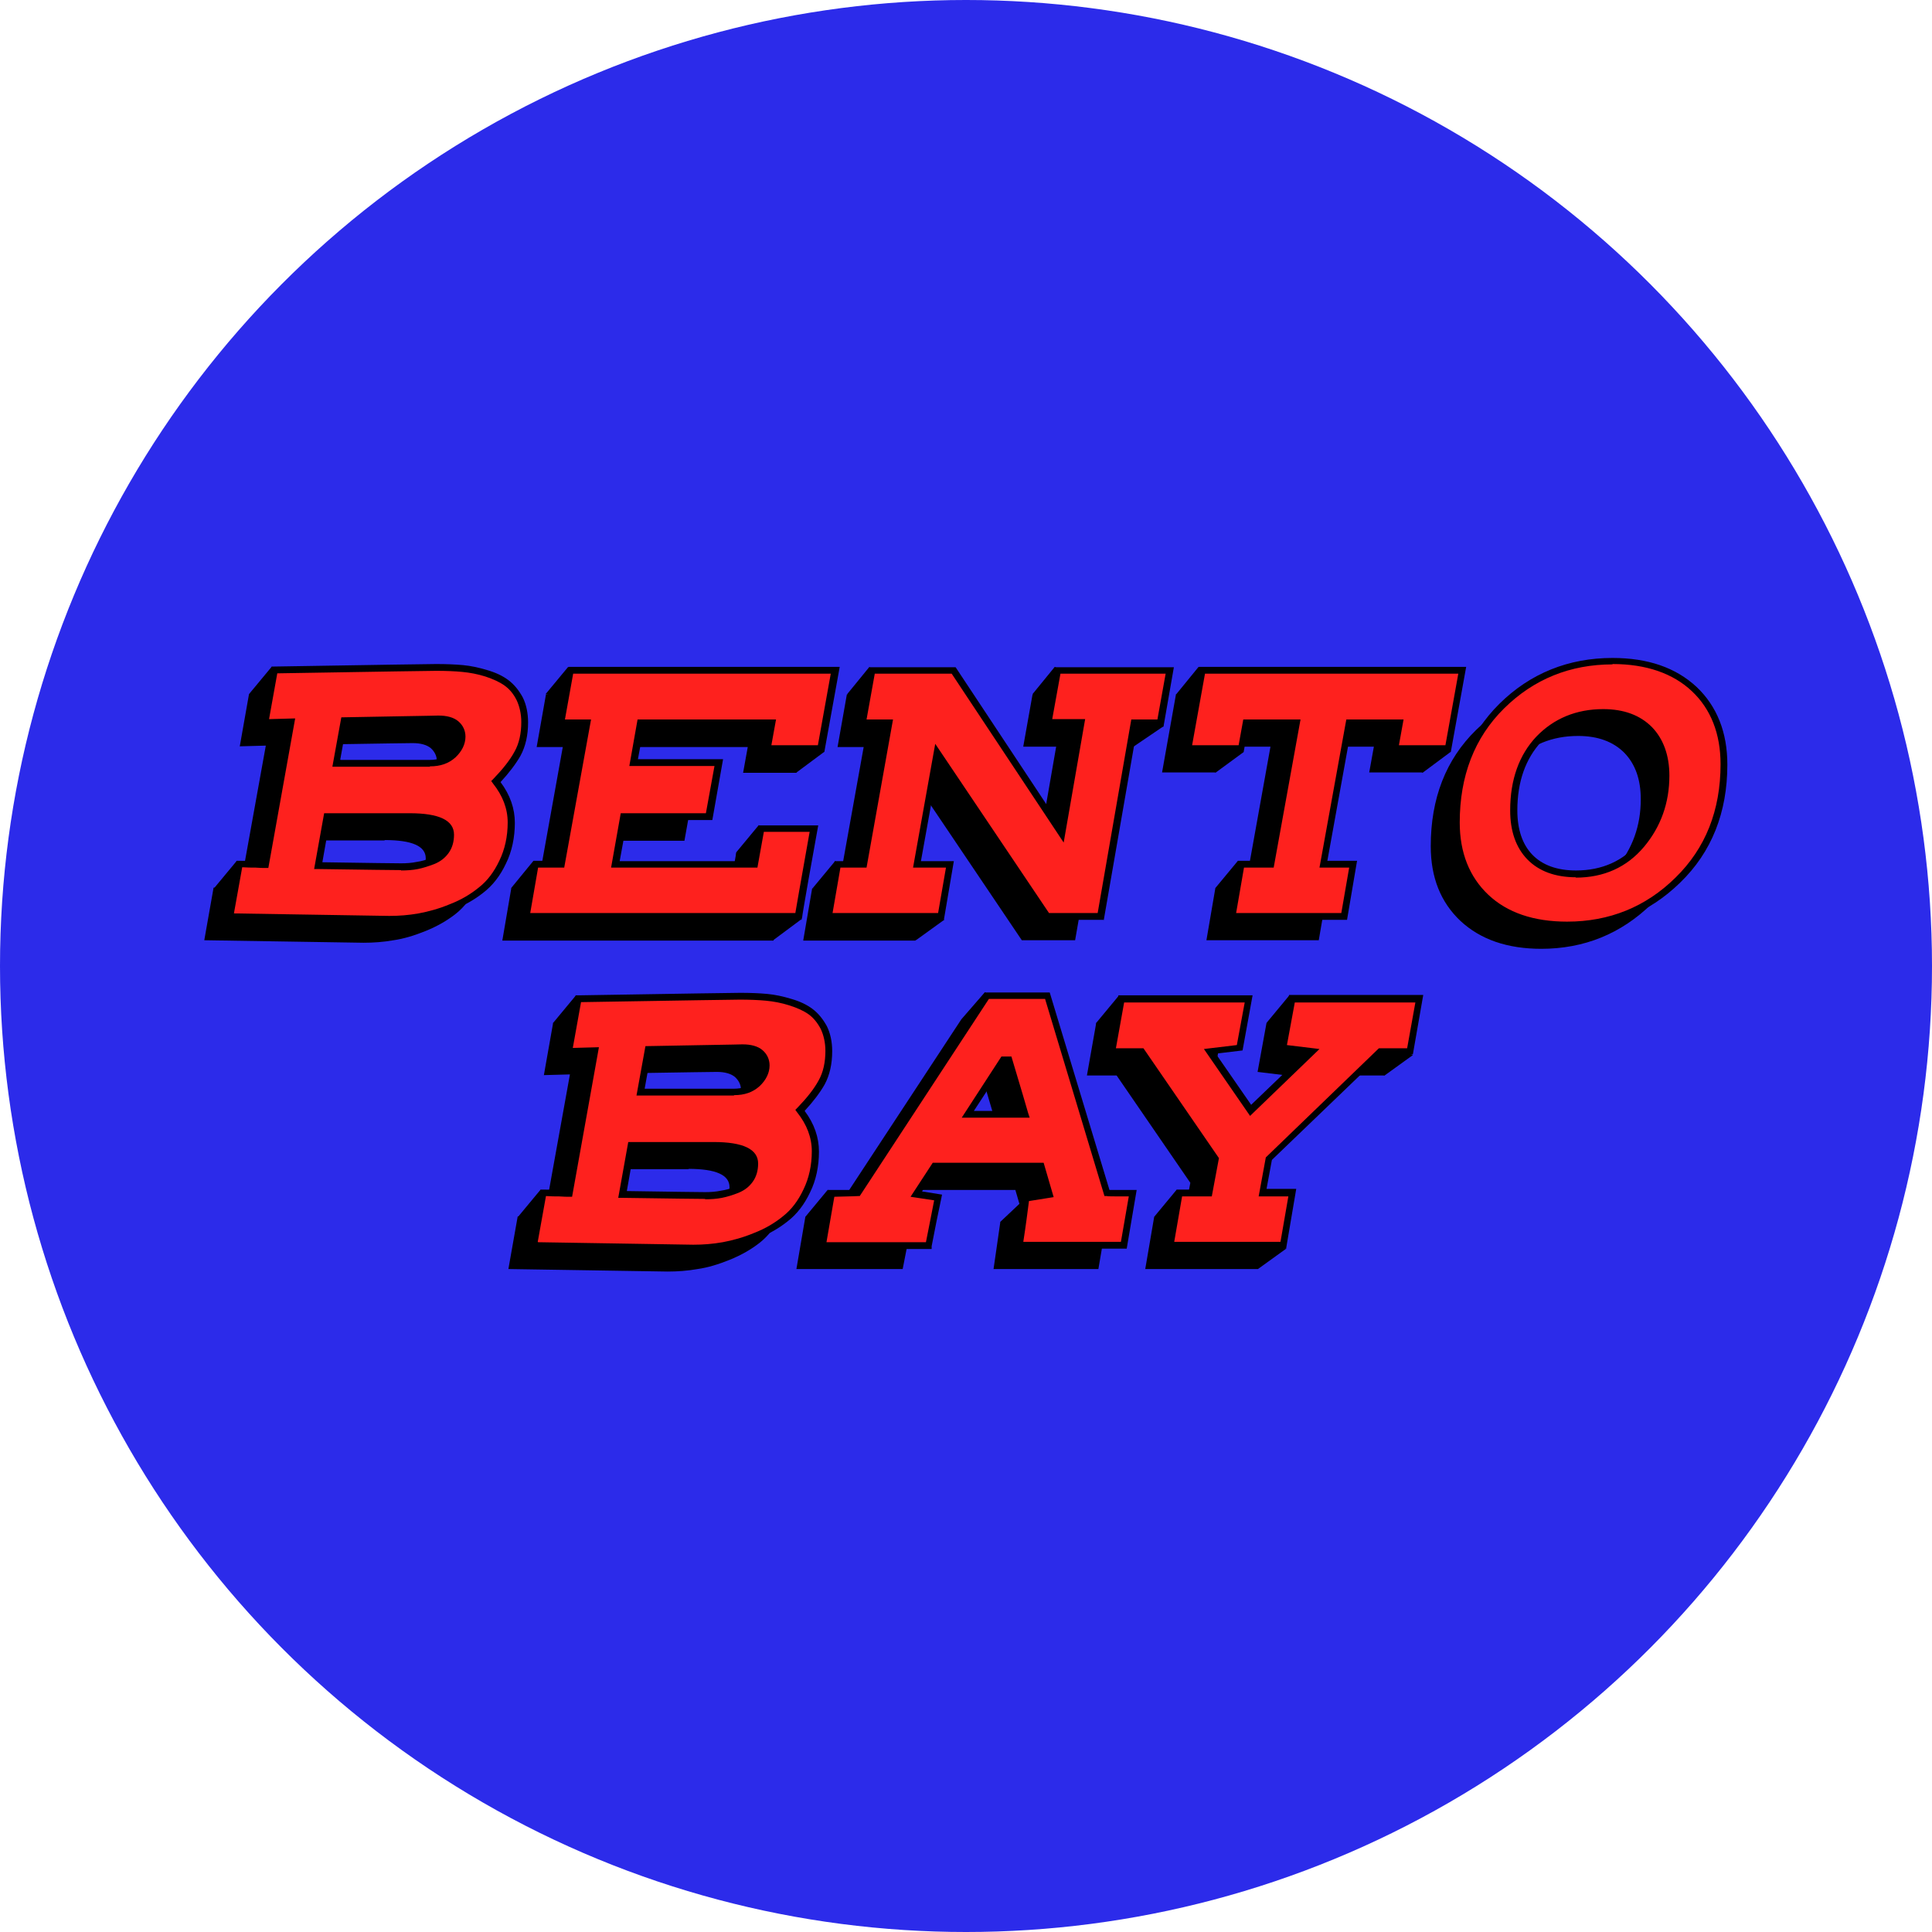
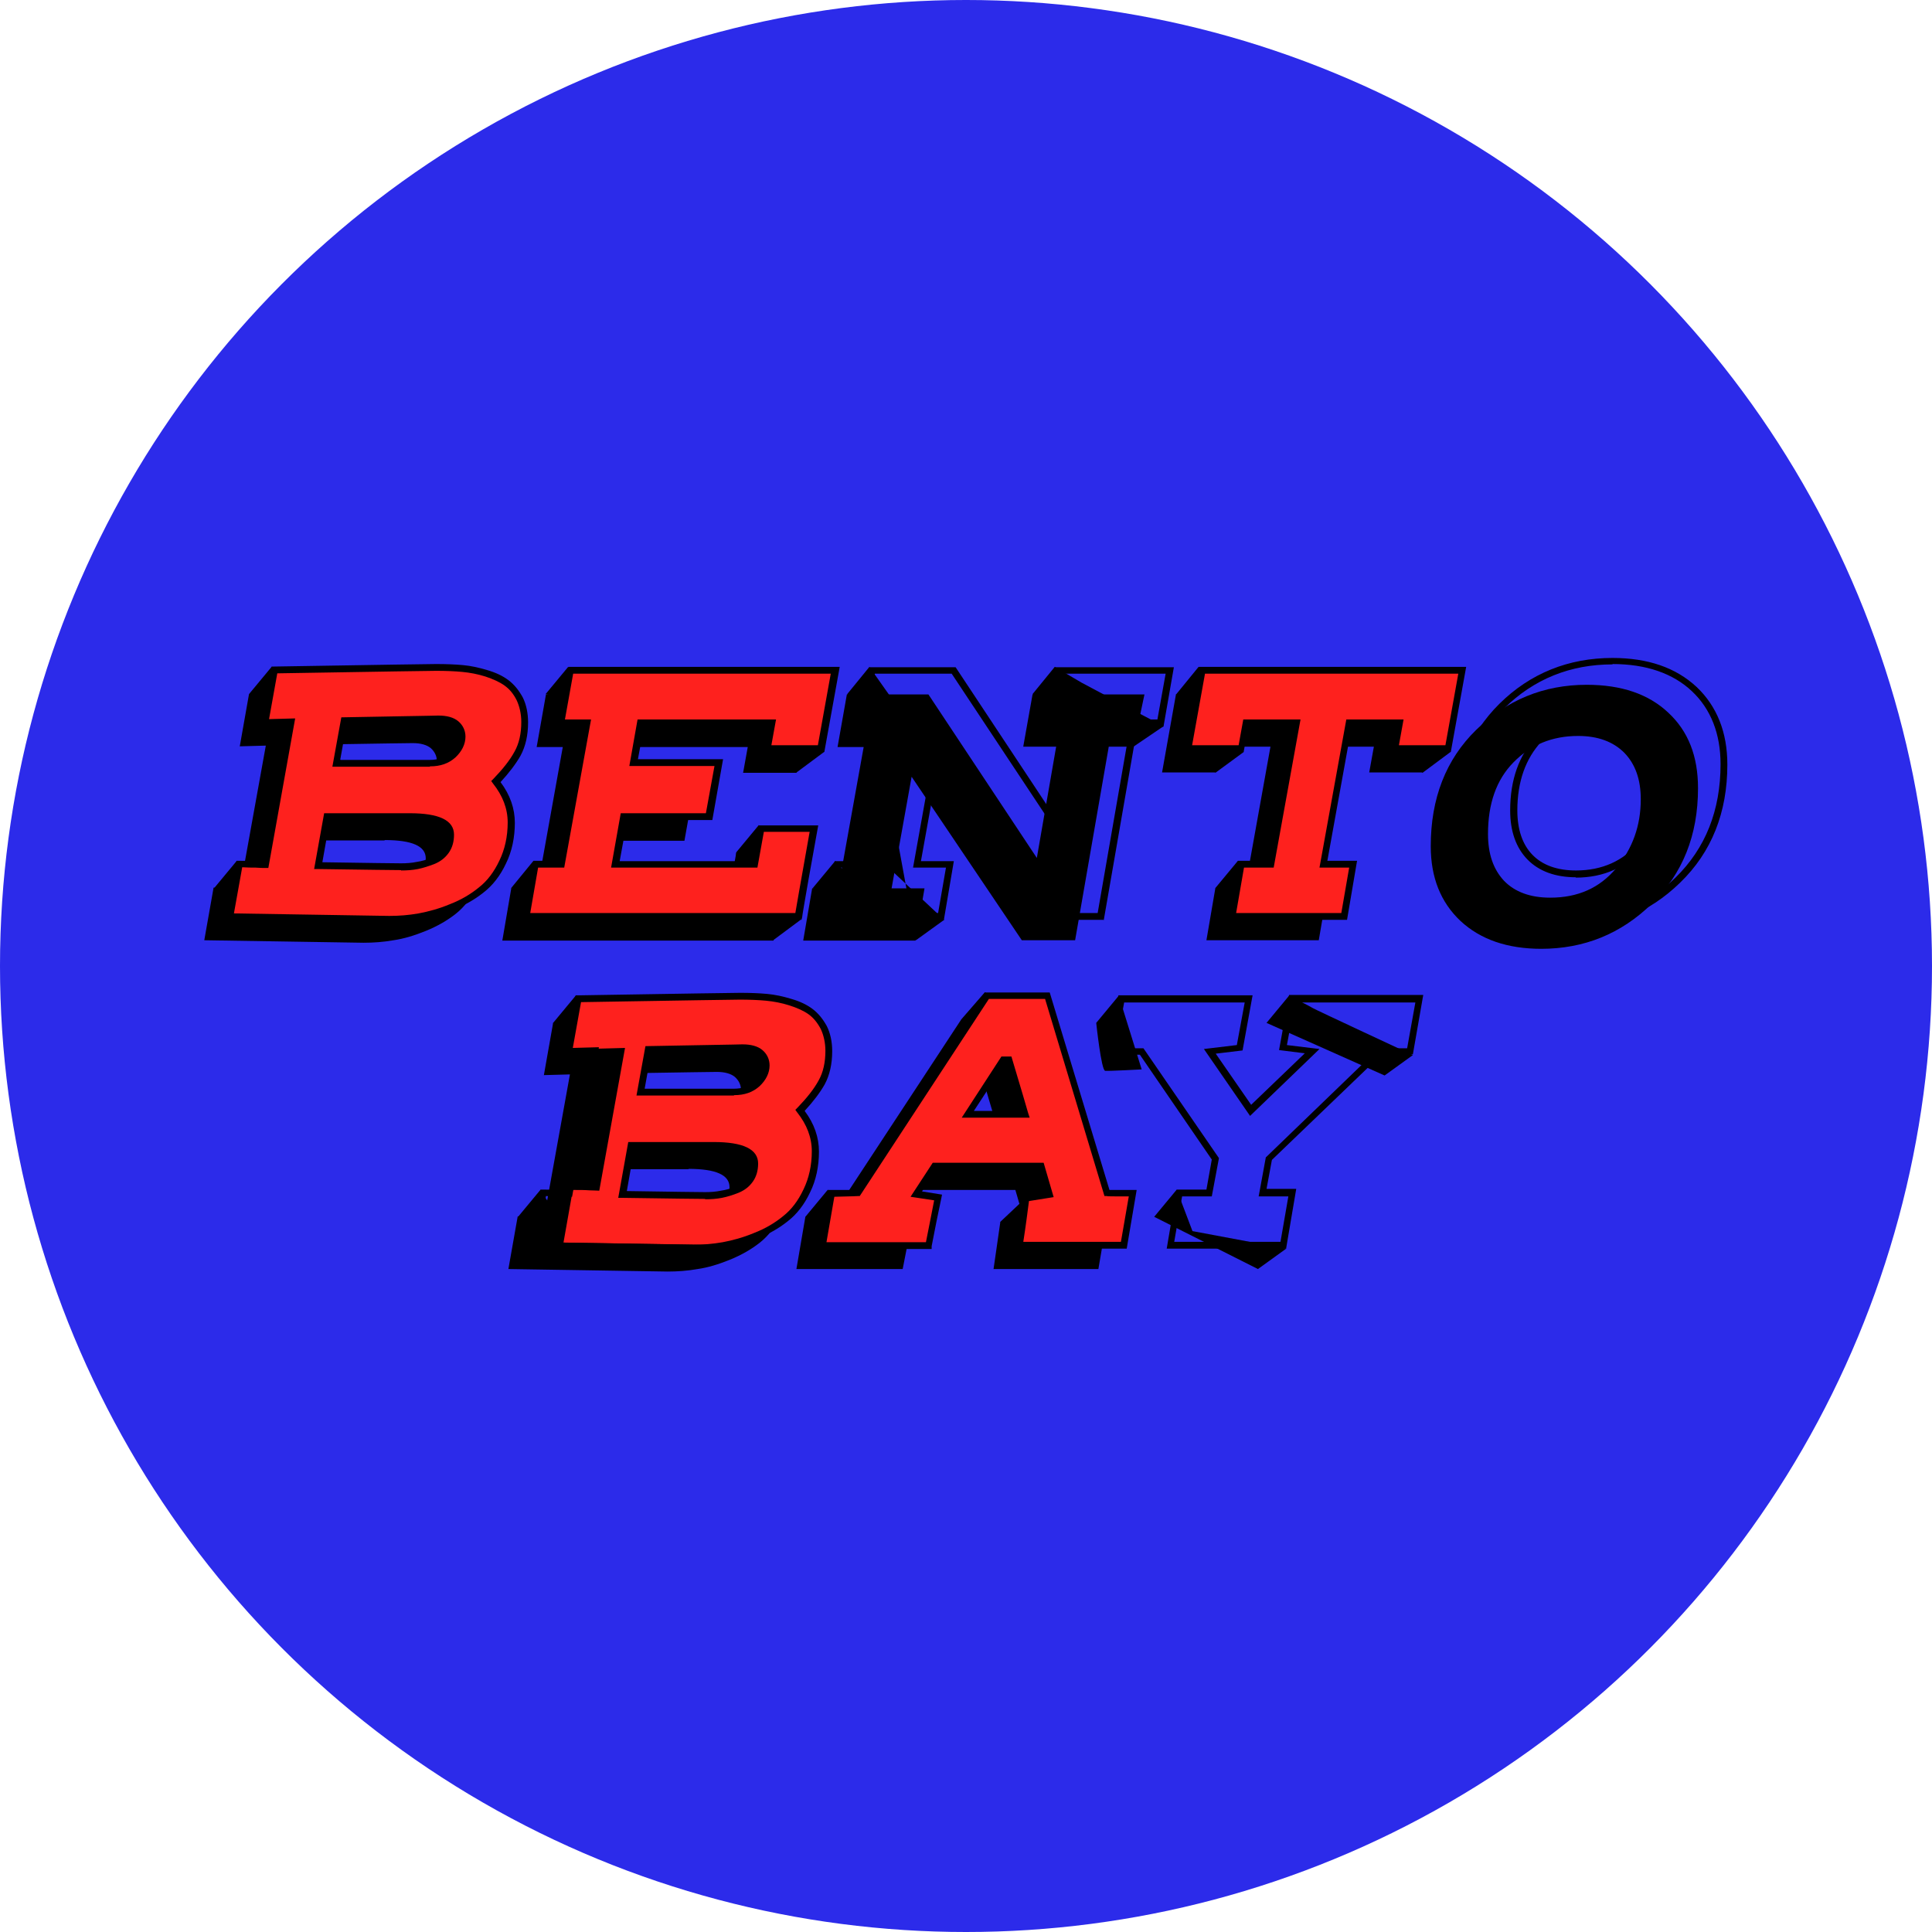
<svg xmlns="http://www.w3.org/2000/svg" height="54" width="54" viewBox="0 0 54 54">
  <g id="a" />
  <g id="b">
    <g id="c">
      <g>
        <circle style="fill:#2c2bea;" r="27" cy="27" cx="27" />
        <g>
          <g>
            <path d="M6.96,19.4l.63-.76s1.13,.97,1.17,1.15-.26,1.04-.28,1.07" />
            <path d="M5.98,24.83l.63-.76s.23,.76,.26,.84-.11,.31-.12,.35" />
            <path d="M15.25,19.4l.63-.76s1.23,1.16,1.24,1.23" />
            <polyline points="14.28 24.83 14.91 24.06 15.69 25.05" />
            <path d="M22.39,25.7l-.78,.58s-1.11-.52-1.13-.54,.1-1.92,.1-1.92l.63-.76" />
            <polyline points="22.25 21.6 23.03 21.02 22.08 20.21" />
            <path d="M22.71,24.83l.63-.76s1,1.07,1.03,1.07" />
            <polyline points="25.6 26.28 26.39 25.71 24.92 24.33 25.16 21.5 25.24 19.97 24.3 18.64 23.68 19.4 24.62 20.93" />
            <polyline points="31.68 20.87 32.52 20.3 30.23 19.08 29.48 18.64 28.86 19.4 29.97 20.36" />
            <polyline points="33.97 21.6 34.76 21.02 34.15 19 33.5 18.64 32.88 19.4" />
            <path d="M34.6,24.06l-.63,.76s.74,.72,.96,.72" />
            <polyline points="40.54 21.02 39.76 21.6 38.74 20.52" />
            <path d="M6.7,20.87l.26-1.47c2.93-.05,4.44-.07,4.52-.07,.28,0,.52,.01,.74,.03,.22,.02,.44,.07,.67,.13,.23,.07,.41,.16,.56,.26,.15,.11,.27,.26,.37,.44,.1,.19,.14,.41,.14,.66,0,.34-.07,.64-.2,.88-.13,.24-.34,.5-.61,.78,.29,.36,.43,.74,.43,1.15s-.08,.77-.24,1.1c-.16,.33-.36,.59-.6,.78-.24,.19-.52,.35-.84,.48-.32,.13-.62,.22-.9,.26-.28,.05-.56,.07-.84,.07l-4.45-.07,.26-1.47c.18,0,.33,0,.46,.01,.12,0,.22,.01,.28,.01l.72-3.99-.73,.02Zm4.05,2.62h-2.31l-.25,1.38c1.36,.02,2.13,.03,2.31,.03,.16,0,.31-.01,.46-.04,.15-.02,.29-.07,.44-.13,.15-.06,.27-.16,.36-.28s.14-.28,.14-.46c0-.34-.38-.51-1.15-.51Zm-1.83-2.67l-.21,1.19h2.6c.26,0,.48-.08,.65-.23,.17-.15,.25-.32,.25-.51,0-.14-.06-.26-.17-.36-.11-.09-.28-.14-.5-.14-.01,0-.89,.01-2.63,.04Z" />
            <path d="M16.5,24.83h3.9l.18-1h1.47c-.29,1.63-.43,2.46-.43,2.46h-7.58l.25-1.46h.73l.71-3.95h-.73l.26-1.47h7.39l-.39,2.19h-1.49l.13-.72h-3.68l-.2,1.11h2.38l-.27,1.51h-2.38l-.24,1.33Z" />
            <path d="M31.99,19.4l-.31,1.47h-.69l-.94,5.41h-1.49l-3.08-4.57-.56,3.12h.92l-.25,1.46h-3.14l.25-1.46h.73l.71-3.95h-.73l.26-1.47h2.28l3.03,4.57,.54-3.11h-.92l.26-1.46h3.13Z" />
            <path d="M32.88,19.4h7.27l-.39,2.19h-1.49l.13-.72h-1.41l-.71,3.95h.83l-.25,1.46h-3.14l.25-1.46h.83l.71-3.95h-1.41l-.13,.72h-1.49l.39-2.19Z" />
            <path d="M43.09,26.52c-.96,0-1.71-.26-2.27-.78-.55-.52-.83-1.21-.83-2.09,0-1.33,.42-2.42,1.27-3.25s1.88-1.26,3.09-1.26c.97,0,1.73,.26,2.28,.78,.56,.52,.83,1.22,.83,2.11,0,1.32-.43,2.39-1.29,3.23-.86,.84-1.89,1.26-3.1,1.26Zm2.77-4.18c0-.55-.15-.98-.46-1.3-.31-.31-.74-.47-1.29-.47-.73,0-1.33,.25-1.81,.74s-.71,1.16-.71,2c0,.56,.15,.99,.45,1.31,.3,.31,.73,.47,1.29,.47,.77,0,1.38-.27,1.84-.82,.46-.55,.69-1.19,.69-1.93Z" />
            <path style="fill:#fe211e;" d="M7.4,20.21l.26-1.47c2.93-.05,4.44-.07,4.52-.07,.28,0,.52,.01,.74,.03,.22,.02,.44,.07,.67,.13,.23,.07,.41,.16,.56,.26,.15,.11,.27,.26,.37,.44,.1,.19,.14,.41,.14,.66,0,.34-.07,.64-.2,.88-.13,.24-.34,.5-.61,.78,.29,.36,.43,.74,.43,1.15s-.08,.77-.24,1.1c-.16,.33-.36,.59-.6,.78-.24,.19-.52,.35-.84,.48-.32,.13-.62,.22-.9,.26-.28,.05-.56,.07-.84,.07l-4.45-.07,.26-1.47c.18,0,.33,0,.46,.01,.12,0,.22,.01,.28,.01l.72-3.99-.73,.02Zm4.05,2.62h-2.31l-.25,1.38c1.36,.02,2.13,.03,2.31,.03,.16,0,.31-.01,.46-.04,.15-.02,.29-.07,.44-.13,.15-.06,.27-.16,.36-.28s.14-.28,.14-.46c0-.34-.38-.51-1.15-.51Zm-1.83-2.67l-.21,1.19h2.6c.26,0,.48-.08,.65-.23,.17-.15,.25-.32,.25-.51,0-.14-.06-.26-.17-.36-.11-.09-.28-.14-.5-.14-.01,0-.89,.01-2.63,.04Z" />
            <path d="M10.88,25.79l-4.56-.07,.29-1.66h.08c.18,0,.33,0,.46,.01,.08,0,.14,0,.2,0l.68-3.8-.73,.02,.29-1.66h.08c3.01-.05,4.44-.07,4.52-.07,.28,0,.53,.01,.75,.03,.22,.02,.45,.07,.68,.14,.24,.07,.43,.16,.59,.28,.16,.12,.29,.28,.4,.48,.1,.2,.15,.44,.15,.7,0,.36-.07,.67-.21,.93-.13,.23-.32,.48-.56,.74,.27,.36,.4,.74,.4,1.14s-.08,.8-.25,1.14c-.16,.34-.37,.61-.63,.81-.25,.2-.54,.36-.86,.49-.32,.13-.63,.22-.92,.27-.29,.05-.57,.07-.85,.07Zm-4.34-.26l4.34,.07c.27,0,.54-.02,.82-.07,.27-.05,.57-.13,.88-.26,.31-.12,.58-.28,.81-.47,.23-.18,.42-.43,.57-.75,.15-.31,.23-.67,.23-1.06s-.14-.75-.41-1.09l-.05-.07,.06-.06c.26-.27,.46-.52,.59-.76,.13-.23,.19-.51,.19-.83,0-.23-.05-.44-.13-.61-.09-.18-.2-.31-.34-.41-.14-.1-.32-.18-.53-.25-.22-.07-.44-.11-.65-.13-.21-.02-.46-.03-.73-.03-.08,0-1.49,.02-4.44,.07l-.23,1.28,.73-.02-.75,4.18h-.08c-.06,0-.16,0-.28-.01-.1,0-.23,0-.37-.01l-.23,1.28Zm4.67-1.21c-.18,0-.94-.01-2.32-.03h-.11l.28-1.56h2.39c.83,0,1.24,.2,1.24,.6,0,.2-.05,.37-.15,.51-.1,.14-.23,.24-.4,.31-.16,.06-.31,.11-.46,.14-.15,.03-.31,.04-.47,.04Zm-2.2-.22c1.31,.02,2.03,.03,2.2,.03,.15,0,.3-.01,.44-.04,.14-.02,.28-.06,.42-.12,.13-.05,.24-.14,.32-.25,.08-.11,.12-.24,.12-.4,0-.27-.36-.41-1.06-.41h-2.23l-.21,1.19Zm3-2.67h-2.72l.25-1.38,1.65-.03c.69-.01,1.05-.02,1.06-.02,.24,0,.43,.05,.56,.16,.13,.11,.2,.26,.2,.43,0,.21-.1,.41-.28,.58-.19,.17-.42,.25-.71,.25Zm-2.49-.19h2.49c.24,0,.43-.07,.58-.2,.15-.13,.22-.28,.22-.44,0-.12-.04-.21-.13-.29-.09-.08-.24-.12-.44-.12-.01,0-.36,0-1.05,.02l-1.5,.02-.18,1Z" />
            <path style="fill:#fe211e;" d="M17.2,24.16h3.9l.18-1h1.47c-.29,1.63-.43,2.46-.43,2.46h-7.58l.25-1.46h.73l.71-3.95h-.73l.26-1.47h7.39l-.39,2.19h-1.49l.13-.72h-3.68l-.2,1.11h2.38l-.27,1.51h-2.38l-.24,1.33Z" />
            <path d="M22.39,25.7h-7.76l.28-1.64h.74l.68-3.76h-.73l.29-1.66h7.58l-.43,2.38h-1.68l.13-.72h-3.49l-.17,.92h2.38l-.3,1.7h-2.38l-.21,1.15h3.71l.18-1h1.66l-.02,.11c-.11,.59-.43,2.4-.43,2.46l-.02,.08Zm-7.54-.18h7.38c.03-.18,.12-.7,.4-2.27h-1.28l-.18,1h-4.09l.27-1.52h2.38l.24-1.32h-2.38l.23-1.3h3.87l-.13,.72h1.3l.36-2h-7.2l-.23,1.28h.73l-.75,4.14h-.73l-.22,1.27Z" />
-             <path style="fill:#fe211e;" d="M32.7,18.74l-.26,1.47h-.73l-.94,5.41h-1.49l-3.08-4.57-.56,3.12h.92l-.25,1.46h-3.14l.25-1.46h.73l.71-3.95h-.73l.26-1.47h2.28l3.03,4.57,.54-3.11h-.92l.26-1.46h3.13Z" />
            <path d="M30.84,25.71h-1.62l-.03-.04-2.95-4.38-.5,2.78h.92l-.28,1.65h-3.33l.28-1.65h.74l.67-3.76h-.73l.29-1.66h2.41l2.92,4.41,.48-2.76h-.92l.29-1.65h3.33l-.29,1.66h-.73l-.94,5.41Zm-1.52-.19h1.36l.94-5.41h.73l.23-1.28h-2.94l-.23,1.27h.92l-.6,3.45-3.13-4.72h-2.15l-.23,1.28h.74l-.74,4.14h-.73l-.22,1.27h2.95l.22-1.27h-.92l.62-3.46,3.18,4.73Z" />
            <path style="fill:#fe211e;" d="M33.58,18.74h7.27l-.39,2.19h-1.49l.13-.72h-1.41l-.71,3.95h.83l-.25,1.46h-3.14l.25-1.46h.83l.71-3.95h-1.41l-.13,.72h-1.49l.39-2.19Z" />
            <path d="M37.65,25.71h-3.33l.28-1.65h.83l.68-3.76h-1.22l-.13,.72h-1.68l.43-2.38h7.47l-.43,2.38h-1.68l.13-.72h-1.22l-.68,3.76h.83l-.28,1.65Zm-3.11-.19h2.95l.22-1.27h-.83l.75-4.14h1.6l-.13,.72h1.3l.36-2h-7.08l-.36,2h1.3l.13-.72h1.6l-.75,4.14h-.83l-.22,1.27Z" />
-             <path style="fill:#fe211e;" d="M43.8,25.85c-.96,0-1.71-.26-2.27-.78-.55-.52-.83-1.21-.83-2.09,0-1.33,.42-2.42,1.27-3.25s1.88-1.26,3.09-1.26c.97,0,1.73,.26,2.28,.78,.56,.52,.83,1.22,.83,2.11,0,1.32-.43,2.39-1.29,3.23-.86,.84-1.89,1.26-3.1,1.26Zm2.77-4.18c0-.55-.15-.98-.46-1.3-.31-.31-.74-.47-1.29-.47-.73,0-1.33,.25-1.81,.74s-.71,1.16-.71,2c0,.56,.15,.99,.45,1.31,.3,.31,.73,.47,1.29,.47,.77,0,1.38-.27,1.84-.82,.46-.55,.69-1.19,.69-1.93Z" />
            <path d="M43.8,25.95c-.98,0-1.76-.27-2.33-.8-.57-.53-.86-1.26-.86-2.16,0-1.35,.44-2.47,1.3-3.32,.86-.85,1.93-1.28,3.16-1.28,.99,0,1.77,.27,2.35,.81,.57,.54,.86,1.27,.86,2.17,0,1.34-.44,2.45-1.32,3.3-.87,.85-1.94,1.28-3.16,1.28Zm1.27-7.38c-1.18,0-2.2,.41-3.03,1.23-.83,.82-1.24,1.89-1.24,3.19,0,.84,.27,1.52,.8,2.02,.53,.5,1.27,.75,2.2,.75,1.18,0,2.2-.41,3.03-1.23,.84-.82,1.26-1.88,1.26-3.17,0-.85-.27-1.54-.8-2.04-.53-.5-1.28-.76-2.22-.76Zm-1.02,5.95c-.58,0-1.04-.17-1.36-.5-.32-.33-.48-.79-.48-1.37,0-.86,.25-1.55,.73-2.06,.49-.51,1.12-.77,1.87-.77,.58,0,1.03,.17,1.36,.5,.32,.33,.49,.79,.49,1.36,0,.76-.24,1.43-.71,1.99-.48,.57-1.12,.86-1.91,.86Zm.78-4.52c-.7,0-1.29,.24-1.74,.72-.45,.48-.68,1.13-.68,1.93,0,.53,.14,.95,.42,1.24,.28,.29,.69,.44,1.22,.44,.73,0,1.33-.27,1.76-.79,.44-.53,.67-1.16,.67-1.87,0-.52-.15-.94-.43-1.23-.29-.29-.7-.44-1.22-.44Z" />
          </g>
          <g>
            <path d="M14.48,34.01l.63-.76s.47,.86,.62,.65,.21-2.14,.2-2.25,.17-1.89,.17-1.89l-.51-.38-.13-.79,.63-.76,.88,.86-.65,5.75" />
            <path d="M27.53,27.73l-.66,.76s.96,.93,1.15,.92,.64-.32,.64-.32" />
            <polyline points="23.14 33.25 22.51 34.01 23.52 35.04" />
            <path d="M28.67,33.48l-.71,.67s.43,.56,.52,.66,1.23,.08,1.23,.08" />
            <path d="M31.27,27.83l-.63,.76s.14,1.33,.25,1.34,1.02-.04,1.02-.04" />
            <path d="M38.7,30.06l.79-.57s-2.75-1.28-2.79-1.31-.67-.35-.67-.35l-.63,.76" />
            <polyline points="35.16 35.47 35.95 34.9 33.33 34.41 32.89 33.25 32.26 34.01" />
            <path d="M15.2,30.06l.26-1.47c2.93-.05,4.44-.07,4.52-.07,.28,0,.52,.01,.74,.03,.22,.02,.44,.07,.67,.13,.23,.07,.41,.16,.56,.26,.15,.11,.27,.26,.37,.44,.1,.19,.14,.41,.14,.66,0,.34-.07,.64-.2,.88-.13,.24-.34,.5-.61,.78,.29,.36,.43,.74,.43,1.15s-.08,.77-.24,1.1c-.16,.33-.36,.59-.6,.78-.24,.19-.52,.35-.84,.48s-.62,.22-.9,.26c-.28,.05-.56,.07-.84,.07l-4.45-.07,.26-1.47c.18,0,.33,0,.46,.01,.12,0,.22,.01,.28,.01l.72-3.99-.73,.02Zm4.05,2.62h-2.31l-.25,1.38c1.36,.02,2.13,.03,2.31,.03,.16,0,.31-.01,.46-.04,.15-.02,.29-.07,.44-.13,.15-.06,.27-.16,.36-.28,.09-.12,.13-.28,.13-.46,0-.34-.38-.51-1.15-.51Zm-1.83-2.67l-.21,1.19h2.6c.26,0,.48-.08,.65-.23,.17-.15,.25-.32,.25-.51,0-.14-.06-.26-.17-.36-.11-.09-.28-.14-.5-.14-.01,0-.89,.01-2.63,.04Z" />
            <path d="M26.88,28.49h1.69l1.66,5.51c.06,0,.3,.01,.72,.01l-.25,1.46h-2.93c.08-.54,.14-.98,.19-1.32l.65-.1-.23-.79h-2.98l-.51,.78,.61,.09c-.09,.42-.18,.87-.27,1.34h-2.97l.25-1.46c.43,0,.68,0,.74-.01l3.62-5.51Zm-.52,3.32h1.6s-.16-.53-.45-1.52h-.16l-.99,1.52Z" />
-             <path d="M32.26,34.01h.83l.18-.95-2.06-3h-.83l.26-1.47h3.56l-.25,1.37-.84,.1,1.14,1.65,1.72-1.65-.82-.1,.25-1.37h3.56l-.26,1.47h-.83l-3.11,3-.18,.95h.83l-.25,1.46h-3.15l.25-1.46Z" />
-             <path style="fill:#fe211e;" d="M15.9,29.39l.26-1.47c2.93-.05,4.44-.07,4.52-.07,.28,0,.52,.01,.74,.03,.22,.02,.44,.07,.67,.13,.23,.07,.41,.16,.56,.26,.15,.11,.27,.26,.37,.44,.1,.19,.14,.41,.14,.66,0,.34-.07,.64-.2,.88-.13,.24-.34,.5-.61,.78,.29,.36,.43,.74,.43,1.15s-.08,.77-.24,1.1c-.16,.33-.36,.59-.6,.78-.24,.19-.52,.35-.84,.48s-.62,.22-.9,.26c-.28,.05-.56,.07-.84,.07l-4.45-.07,.26-1.47c.18,0,.33,0,.46,.01,.12,0,.22,.01,.28,.01l.72-3.99-.73,.02Zm4.05,2.62h-2.31l-.25,1.38c1.36,.02,2.13,.03,2.31,.03,.16,0,.31-.01,.46-.04,.15-.02,.29-.07,.44-.13,.15-.06,.27-.16,.36-.28,.09-.12,.13-.28,.13-.46,0-.34-.38-.51-1.15-.51Zm-1.83-2.67l-.21,1.19h2.6c.26,0,.48-.08,.65-.23,.17-.15,.25-.32,.25-.51,0-.14-.06-.26-.17-.36-.11-.09-.28-.14-.5-.14-.01,0-.89,.01-2.63,.04Z" />
+             <path style="fill:#fe211e;" d="M15.9,29.39l.26-1.47c2.93-.05,4.44-.07,4.52-.07,.28,0,.52,.01,.74,.03,.22,.02,.44,.07,.67,.13,.23,.07,.41,.16,.56,.26,.15,.11,.27,.26,.37,.44,.1,.19,.14,.41,.14,.66,0,.34-.07,.64-.2,.88-.13,.24-.34,.5-.61,.78,.29,.36,.43,.74,.43,1.15s-.08,.77-.24,1.1c-.16,.33-.36,.59-.6,.78-.24,.19-.52,.35-.84,.48s-.62,.22-.9,.26l-4.45-.07,.26-1.47c.18,0,.33,0,.46,.01,.12,0,.22,.01,.28,.01l.72-3.99-.73,.02Zm4.05,2.62h-2.31l-.25,1.38c1.36,.02,2.13,.03,2.31,.03,.16,0,.31-.01,.46-.04,.15-.02,.29-.07,.44-.13,.15-.06,.27-.16,.36-.28,.09-.12,.13-.28,.13-.46,0-.34-.38-.51-1.15-.51Zm-1.83-2.67l-.21,1.19h2.6c.26,0,.48-.08,.65-.23,.17-.15,.25-.32,.25-.51,0-.14-.06-.26-.17-.36-.11-.09-.28-.14-.5-.14-.01,0-.89,.01-2.63,.04Z" />
            <path d="M19.38,34.98l-4.56-.07,.29-1.66h.08c.18,0,.33,0,.46,.01,.08,0,.14,0,.2,0l.68-3.8-.73,.02,.29-1.66h.08c3.01-.05,4.44-.07,4.52-.07,.28,0,.53,.01,.75,.03,.22,.02,.45,.07,.68,.14,.24,.07,.43,.16,.59,.28,.16,.12,.29,.28,.4,.48,.1,.2,.15,.44,.15,.7,0,.36-.07,.67-.21,.93-.13,.23-.32,.48-.56,.74,.27,.36,.4,.74,.4,1.14s-.08,.8-.25,1.14c-.16,.34-.37,.61-.63,.81-.25,.2-.54,.36-.86,.49-.32,.13-.63,.22-.92,.27-.29,.05-.57,.07-.85,.07Zm-4.34-.26l4.34,.07c.27,0,.54-.02,.82-.07,.27-.05,.57-.13,.88-.26,.31-.12,.58-.28,.81-.47,.23-.18,.42-.43,.57-.75,.15-.31,.23-.67,.23-1.06s-.14-.75-.41-1.09l-.05-.07,.06-.06c.26-.27,.46-.52,.59-.76,.13-.23,.19-.51,.19-.83,0-.23-.05-.44-.13-.61-.09-.17-.2-.31-.34-.41-.14-.1-.32-.18-.54-.25-.22-.07-.44-.11-.65-.13-.21-.02-.46-.03-.73-.03-.08,0-1.49,.02-4.44,.07l-.23,1.28,.73-.02-.75,4.18h-.08c-.06,0-.16,0-.28-.01-.1,0-.23,0-.37-.01l-.23,1.28Zm4.67-1.21c-.18,0-.94-.01-2.32-.03h-.11l.28-1.56h2.39c.82,0,1.24,.2,1.24,.6,0,.2-.05,.37-.15,.51-.1,.14-.23,.24-.4,.31-.15,.06-.31,.11-.46,.14-.15,.03-.31,.04-.47,.04Zm-2.2-.22c1.31,.02,2.03,.03,2.2,.03,.15,0,.3-.01,.44-.04,.14-.02,.28-.06,.42-.12,.13-.06,.24-.14,.32-.25,.08-.11,.12-.24,.12-.4,0-.27-.35-.41-1.05-.41h-2.23l-.21,1.19Zm3-2.67h-2.72l.25-1.38,1.66-.03c.69-.01,1.04-.02,1.05-.02,.24,0,.43,.05,.56,.16,.13,.11,.2,.26,.2,.43,0,.21-.1,.41-.28,.58-.19,.17-.42,.25-.71,.25Zm-2.49-.19h2.49c.24,0,.43-.07,.58-.2,.15-.13,.22-.28,.22-.44,0-.12-.04-.21-.13-.29-.09-.08-.24-.12-.44-.12-.01,0-.36,0-1.04,.02l-1.5,.02-.18,1Z" />
            <path style="fill:#fe211e;" d="M27.58,27.82h1.69l1.66,5.51c.06,0,.3,.01,.72,.01l-.25,1.46h-2.93c.08-.54,.14-.98,.19-1.32l.65-.1-.23-.79h-2.98l-.51,.78,.61,.09c-.09,.42-.18,.87-.27,1.34h-2.97l.25-1.46c.43,0,.68,0,.74-.01l3.62-5.51Zm-.52,3.32h1.6s-.16-.53-.45-1.52h-.16l-.99,1.52Z" />
            <path d="M31.49,34.9h-3.12l.02-.11c.08-.53,.14-.98,.19-1.32v-.07l.62-.1-.18-.62h-2.85l-.4,.62,.56,.09-.02,.1c-.09,.42-.18,.87-.27,1.34v.08h-3.18l.28-1.65h.08c.36,0,.59,0,.69,0l3.62-5.52h1.81l1.67,5.52c.09,0,.27,0,.65,0h.11l-.28,1.65Zm-2.9-.19h2.74l.22-1.27c-.48,0-.59,0-.62-.01h-.06l-1.66-5.51h-1.57l-3.61,5.51h-.04s-.16,.01-.67,.02l-.22,1.27h2.78c.08-.41,.16-.8,.23-1.17l-.66-.1,.62-.95h3.1l.28,.96-.69,.11c-.04,.31-.09,.7-.16,1.15Zm.06-3.47h-1.77l1.11-1.71h.28l.02,.07c.22,.73,.44,1.48,.45,1.52l.04,.12h-.13Zm-1.43-.19h1.3c-.05-.17-.16-.55-.4-1.33h-.03l-.87,1.33Z" />
-             <path style="fill:#fe211e;" d="M32.97,33.34h.83l.18-.95-2.06-3h-.83l.26-1.47h3.56l-.25,1.37-.84,.1,1.14,1.65,1.72-1.65-.82-.1,.25-1.37h3.56l-.26,1.47h-.83l-3.11,3-.18,.95h.83l-.25,1.46h-3.15l.25-1.46Z" />
            <path d="M35.95,34.9h-3.34l.28-1.65h.83l.15-.84-2.01-2.93h-.89l.29-1.66h3.75l-.28,1.54-.75,.09,.99,1.43,1.5-1.44-.72-.09,.28-1.54h3.75l-.29,1.66h-.87l-3.07,2.95-.15,.81h.83l-.28,1.65Zm-3.12-.19h2.96l.22-1.27h-.83l.2-1.09,3.16-3.05h.79l.23-1.28h-3.37l-.22,1.19,.91,.11-1.94,1.87-1.29-1.87,.92-.11,.22-1.19h-3.37l-.23,1.28h.77l2.11,3.07-.2,1.07h-.83l-.22,1.27Z" />
          </g>
        </g>
      </g>
    </g>
  </g>
</svg>